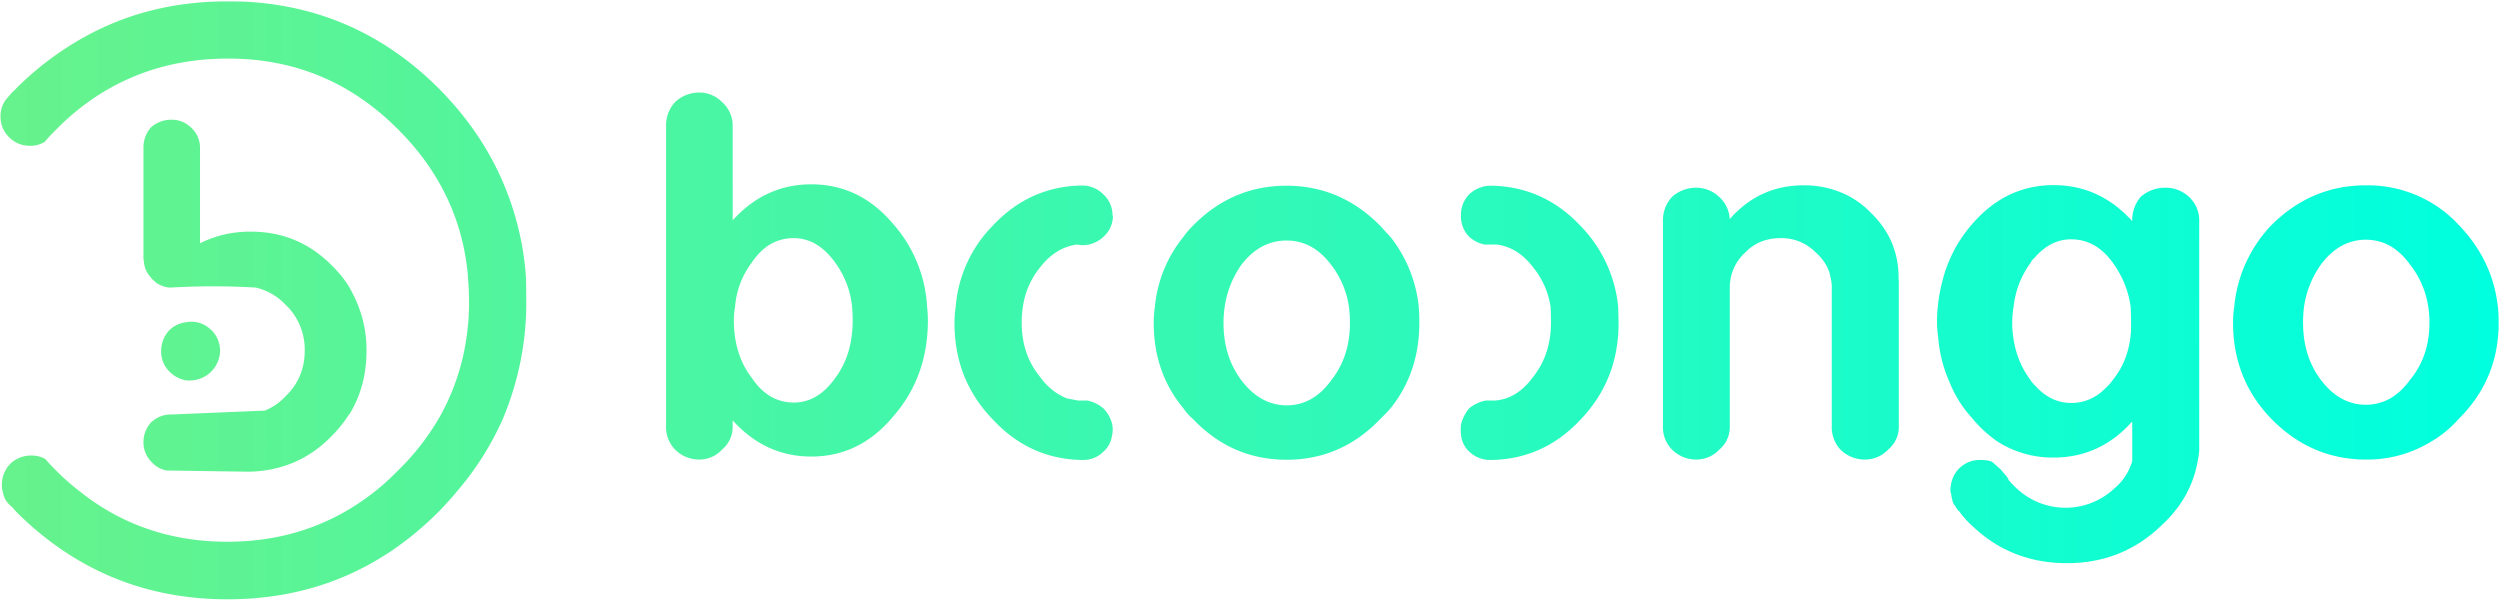
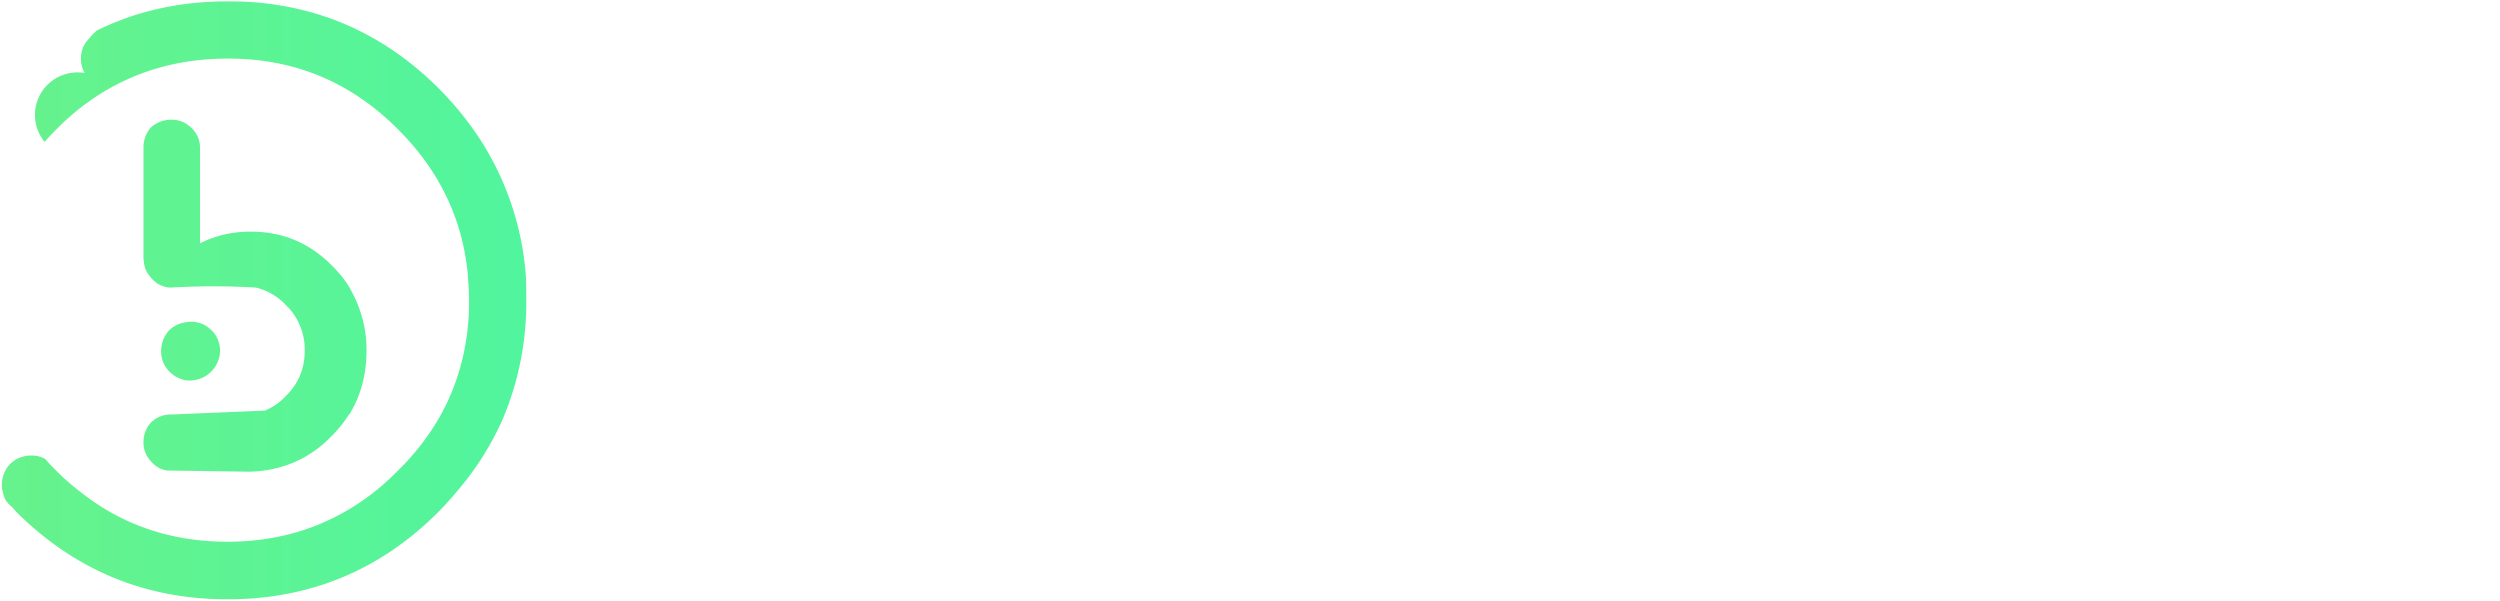
<svg xmlns="http://www.w3.org/2000/svg" xmlns:xlink="http://www.w3.org/1999/xlink" class="gr_preloader__logo" viewBox="90 49 1073 258">
  <defs>
    <linearGradient id="a" x1="-11.7" x2="1473.2" y1="202.9" y2="202.9" gradientTransform="matrix(1 0 0 -1 0 400)" gradientUnits="userSpaceOnUse">
      <stop offset="0" stop-color="#68f28b" />
      <stop offset="1" stop-color="#00ffde" />
    </linearGradient>
    <linearGradient xlink:href="#a" id="b" x1="21.7" x2="1283.3" y1="262.9" y2="262.9" />
  </defs>
  <g style="transform:scale(.85);transform-origin:50% 50%">
-     <path fill="url(#a)" d="M134 214.8a16.6 16.6 0 0 0-12.3-5 13 13 0 0 0-2.6.3 17.3 17.3 0 0 0-10 4.7 18 18 0 0 0-4.9 12.5 16.8 16.8 0 0 0 5 12.2 18.1 18.1 0 0 0 10.1 5.2h2.4a18 18 0 0 0 17.5-17.4 17.2 17.2 0 0 0-5.2-12.6m152.4-31.6q.7 7 .7 13.9v4.4q-.9 35.5-17.4 64.9a146.3 146.3 0 0 1-24.9 32 149 149 0 0 1-14.2 12.8q-37.6 29.4-87 29.4-49.8 0-87.1-29.4a140.8 140.8 0 0 1-13.4-11.6l-1.2-1.2q-3.5-3.5-6.6-7a16.2 16.2 0 0 0-8.2-2 17.7 17.7 0 0 0-12.6 5 17.8 17.8 0 0 0-4.9 12.6 15.2 15.2 0 0 0 .6 4.3 13.5 13.5 0 0 0 2.6 5.9 17 17 0 0 0 3 2.9l2.2 2.6q52.2 52.1 125.6 52.1 73.6 0 125.5-52.1 5.5-5.6 10.4-11.5a174.7 174.7 0 0 0 27.7-43.6 178.3 178.3 0 0 0 13.9-66V197q0-7-.2-13.9a172.6 172.6 0 0 0-13.7-56.3q-13-30.3-38.1-55.6-48.1-48-114.8-51.5-5.3-.2-10.8-.2-42.5 0-77.7 17.4A182.7 182.7 0 0 0 18 71.3a23.9 23.9 0 0 1-2.3 2.2l-4 4.7a16.3 16.3 0 0 0-2.9 9.6 16.6 16.6 0 0 0 4.9 12.2 17.1 17.1 0 0 0 12.5 5.3A16.4 16.4 0 0 0 35 103q3.2-3.8 7-7.5a144.8 144.8 0 0 1 23.8-19.6q34.3-22.4 77.8-22.4 5.5 0 10.8.3 52.4 3.4 90.5 41.7 37.3 37.2 41.6 87.6m-70.4 6.4q-2-3.3-4.4-6.4a81 81 0 0 0-5.5-6.1q-20.1-20.7-48.6-20.7a66 66 0 0 0-30.3 6.9v-56.7a16 16 0 0 0-5.3-12 16.3 16.3 0 0 0-11.6-4.7A18 18 0 0 0 98 94.5a18 18 0 0 0-4.3 12v66l.3 1.9a14.4 14.4 0 0 0 3.8 8.7 4.5 4.5 0 0 0 .8 1.1l2.6 2.4a17.2 17.2 0 0 0 7.6 2.9h1.4a433.1 433.1 0 0 1 50.1 0 35.4 35.4 0 0 1 18 10.4l1.6 1.6a36.8 36.8 0 0 1 9.6 25.5q0 16-11.2 26.9a34.6 34.6 0 0 1-12.5 8.7l-55.2 2.3a17.3 17.3 0 0 0-9.7 2.6l-2.3 1.7a17.3 17.3 0 0 0-4.9 12.2 16.2 16.2 0 0 0 4.9 11.8 15.6 15.6 0 0 0 9 5l48.9.7q29.5-.7 49.5-21.7a77.5 77.5 0 0 0 5.3-6 64.4 64.4 0 0 0 4.3-6q0-.3.4-.3 10.2-16.6 10.2-37.9a72 72 0 0 0-4.5-25.6 79 79 0 0 0-5.7-12z" class="svg_logo" style="transform:translate(4px,19px) scale(.85)" />
-     <path fill="url(#b)" d="M503.5 133.3a61.3 61.3 0 0 0-.4-6.8 68 68 0 0 0-16.9-41.3q-16.7-19.9-41-19.9-23 0-39.3 18V36a15.6 15.6 0 0 0-5.3-11.8 15.8 15.8 0 0 0-11.3-4.8 17.6 17.6 0 0 0-12.2 4.8 17 17 0 0 0-4.5 11.8v150.2a16 16 0 0 0 4.5 11.7 16.9 16.9 0 0 0 12.2 5 15.3 15.3 0 0 0 11.3-5 14.7 14.7 0 0 0 5.3-11.7v-2.9q16.3 18.1 39.3 18.1 24.3 0 41-20.1 17.3-19.8 17.3-48m-37.9-6.8q.3 3.6.3 6.8 0 17.2-8.7 28.8-8.7 12.3-20.7 12.3-12.8 0-21-12.3-9-11.6-9-28.9a41.2 41.2 0 0 1 .6-6.7 42 42 0 0 1 8.3-22q8.2-12.3 21-12.3 12 0 20.8 12.3a44.7 44.7 0 0 1 8.4 22m130.2-45.7a14 14 0 0 0-4.5-10.4 14.9 14.9 0 0 0-9.8-4.5H580q-25.9.6-44.2 20.2a65.1 65.1 0 0 0-18.4 40.4 56.2 56.2 0 0 0-.6 8.2q0 28.3 19 48 18.3 19.8 44.2 20.4h1.6a14 14 0 0 0 9.8-4.3 12.5 12.5 0 0 0 4.1-7.6 13.6 13.6 0 0 0 .4-3v-.2a12.1 12.1 0 0 0-.3-2.9 16.4 16.4 0 0 0-4.2-7.6 17 17 0 0 0-8.1-4.1h-4.7l-5.7-1.1a30.3 30.3 0 0 1-13.2-10.6q-9.3-11.2-9.3-27.2a51.6 51.6 0 0 1 .6-8 40 40 0 0 1 8.7-19.8q7.6-9.8 18.3-11.3a15 15 0 0 0 3 .3 18.3 18.3 0 0 0 3.1-.3 15.6 15.6 0 0 0 7.3-4A13.7 13.7 0 0 0 596 81m138.8 10.7-5-5.5Q710 66 682.8 66T636 86a41.5 41.5 0 0 0-4.7 5.5 65 65 0 0 0-14.3 34.9 56.2 56.2 0 0 0-.6 8.2q0 24.8 14.9 42.8a26.3 26.3 0 0 0 4.7 5.2q19.4 20.4 46.8 20.4t46.9-20.4q2.3-2.2 5-5.2 14.5-18 14.5-42.9 0-4-.3-8.1a67.9 67.9 0 0 0-14.2-34.9m-20.7 35a63.3 63.3 0 0 1 .5 8.2q0 16.9-9.6 28.9-9 12.2-22 12.2t-22.5-12.3q-9.1-12-9.1-28.8a53 53 0 0 1 .6-8.2 48.3 48.3 0 0 1 8.5-21.2q9.3-11.9 22.4-11.9t22.1 11.9a44.8 44.8 0 0 1 9.1 21.2m134.8 8.2-.2-8.2a67.2 67.2 0 0 0-18.8-40.4Q811.5 66.6 785.6 66h-1.4a16 16 0 0 0-10.2 4.4 14.7 14.7 0 0 0-4 10.4 14.4 14.4 0 0 0 4 10.6 15.7 15.7 0 0 0 7.8 4h6.1q10.6 1.4 18.1 11.3a40.8 40.8 0 0 1 8.8 19.8q.2 3.8.2 7.9 0 16-9 27.3-7.9 10.8-18.9 11.7h-4.7a18.6 18.6 0 0 0-8.4 4 20 20 0 0 0-3.9 7.7 20.9 20.9 0 0 0-.2 2.9v.2a23.4 23.4 0 0 0 .2 3 13 13 0 0 0 3.9 7.6 15 15 0 0 0 10.2 4.3h1.4q26-.6 44.3-20.3 18.9-19.8 18.9-48.1m140-21.2v-2q-.2-19-14.2-32.3a43 43 0 0 0-12.9-9.1 47.5 47.5 0 0 0-20.4-4.3q-19.7 0-33.6 13.4a35.2 35.2 0 0 0-3.3 3.5 16.1 16.1 0 0 0-5.3-11.1 16.6 16.6 0 0 0-11.6-4.6 18 18 0 0 0-12 4.6 17.1 17.1 0 0 0-4.5 11.9v102.7a15.8 15.8 0 0 0 4.5 11.7 17 17 0 0 0 12 5 15.8 15.8 0 0 0 11.7-5 14.7 14.7 0 0 0 5.2-11.7v-69.5a23.6 23.6 0 0 1 7.6-17.2q7-7.3 17.8-7.3a23.9 23.9 0 0 1 17.7 7.3 23 23 0 0 1 6.7 9.8l.8 3.5a20.2 20.2 0 0 1 .4 3.9v69.5a16.3 16.3 0 0 0 4.3 11.7 17.2 17.2 0 0 0 12.3 5 15.8 15.8 0 0 0 11.6-5 14.7 14.7 0 0 0 5.3-11.7v-72.7m121-42a17.7 17.7 0 0 0-4.3 12v.2q-16.3-18-39.3-18-24.1 0-41 19.8a68 68 0 0 0-14.9 29.4 73.8 73.8 0 0 0-2 11.6q-.4 3.6-.4 7.3a51.2 51.2 0 0 0 .6 8 66.8 66.8 0 0 0 5.5 22 58.7 58.7 0 0 0 11.2 18.1 63 63 0 0 0 12.5 11.7 51 51 0 0 0 28.5 8.3q22.8 0 38.7-17.4l.6-.5v19.7a28.1 28.1 0 0 1-9 13.7 35.7 35.7 0 0 1-48.7 0 42.7 42.7 0 0 1-3.7-3.8l-.3-.3a6.5 6.5 0 0 0-.9-1.7l-3.2-3.8-3.7-3.3q-1.6-1.4-6.5-1.4a14.5 14.5 0 0 0-14.5 11.7v.3a12.3 12.3 0 0 0-.4 2.9 7 7 0 0 0 .4 2.3 18 18 0 0 0 .6 3 5.6 5.6 0 0 0 1.4 2.8 8.2 8.2 0 0 0 2 2.7 46 46 0 0 0 6.8 7.5q19.4 18.4 47 18.4 27.4 0 46.7-18.3 12.7-11.4 17.2-26.3a64.9 64.9 0 0 0 2.3-11.6v-115a16 16 0 0 0-5.2-12 17 17 0 0 0-11.8-4.5 18.3 18.3 0 0 0-12.2 4.5m-64.3 64.4v-2a44.6 44.6 0 0 1 .7-7.4 45 45 0 0 1 8.1-21.4 17.4 17.4 0 0 1 1.6-2.4 1.7 1.7 0 0 0 .7-.6q8-9.3 18.3-9.3 12.8 0 21.3 12.3a47.9 47.9 0 0 1 8.5 21.4q.2 3.6.2 7.4v4.4q-.8 14.3-8.8 24.4a28.6 28.6 0 0 1-4.7 5.2 23 23 0 0 1-16.5 6.7q-10.2 0-18.1-8.8a17.3 17.3 0 0 1-2.5-3.1q-8.2-11.2-8.8-26.9m208.8-61.7a62.1 62.1 0 0 0-32-8.3q-27.3 0-47.3 20a68 68 0 0 0-18.5 40.7 51.6 51.6 0 0 0-.6 8q0 28.2 19.1 48 20 20.4 47.3 20.4a61 61 0 0 0 32-8.6 56.4 56.4 0 0 0 14.5-11.8q19.9-19.8 19.9-48a77 77 0 0 0-.4-8q-2.6-23.3-19.5-40.8a60 60 0 0 0-14.5-11.6m-63.4 60.3a61.7 61.7 0 0 1 .5-7.9 48.3 48.3 0 0 1 8.5-21.2q9.3-12.3 22.4-12.3t22 12.3a44.6 44.6 0 0 1 9.2 21.2 51.6 51.6 0 0 1 .6 8q0 16.8-9.8 28.7-9 12.3-22 12.3t-22.4-12.3q-9-11.8-9-28.8z" class="svg_booongo" style="transform:translate(-28.8px,62px) scale(1.01)" />
+     <path fill="url(#a)" d="M134 214.8a16.6 16.6 0 0 0-12.3-5 13 13 0 0 0-2.6.3 17.3 17.3 0 0 0-10 4.7 18 18 0 0 0-4.9 12.5 16.8 16.8 0 0 0 5 12.2 18.1 18.1 0 0 0 10.1 5.2h2.4a18 18 0 0 0 17.5-17.4 17.2 17.2 0 0 0-5.2-12.6m152.4-31.6q.7 7 .7 13.9v4.4q-.9 35.5-17.4 64.9a146.3 146.3 0 0 1-24.9 32 149 149 0 0 1-14.2 12.8q-37.6 29.4-87 29.4-49.8 0-87.1-29.4a140.8 140.8 0 0 1-13.4-11.6l-1.2-1.2q-3.5-3.5-6.6-7a16.2 16.2 0 0 0-8.2-2 17.7 17.7 0 0 0-12.6 5 17.8 17.8 0 0 0-4.9 12.6 15.2 15.2 0 0 0 .6 4.3 13.5 13.5 0 0 0 2.6 5.9 17 17 0 0 0 3 2.9l2.2 2.6q52.2 52.1 125.6 52.1 73.6 0 125.5-52.1 5.5-5.6 10.4-11.5a174.7 174.7 0 0 0 27.7-43.6 178.3 178.3 0 0 0 13.9-66V197q0-7-.2-13.9a172.6 172.6 0 0 0-13.7-56.3q-13-30.3-38.1-55.6-48.1-48-114.8-51.5-5.3-.2-10.8-.2-42.5 0-77.7 17.4a23.9 23.9 0 0 1-2.3 2.2l-4 4.7a16.3 16.3 0 0 0-2.9 9.6 16.6 16.6 0 0 0 4.9 12.2 17.1 17.1 0 0 0 12.5 5.3A16.4 16.4 0 0 0 35 103q3.2-3.8 7-7.5a144.8 144.8 0 0 1 23.8-19.6q34.3-22.4 77.8-22.4 5.5 0 10.8.3 52.4 3.4 90.5 41.7 37.3 37.2 41.6 87.6m-70.4 6.4q-2-3.3-4.4-6.4a81 81 0 0 0-5.5-6.1q-20.1-20.7-48.6-20.7a66 66 0 0 0-30.3 6.9v-56.7a16 16 0 0 0-5.3-12 16.3 16.3 0 0 0-11.6-4.7A18 18 0 0 0 98 94.5a18 18 0 0 0-4.3 12v66l.3 1.9a14.4 14.4 0 0 0 3.8 8.7 4.5 4.5 0 0 0 .8 1.1l2.6 2.4a17.2 17.2 0 0 0 7.6 2.9h1.4a433.1 433.1 0 0 1 50.1 0 35.4 35.4 0 0 1 18 10.4l1.6 1.6a36.8 36.8 0 0 1 9.6 25.5q0 16-11.2 26.9a34.6 34.6 0 0 1-12.5 8.7l-55.2 2.3a17.3 17.3 0 0 0-9.7 2.6l-2.3 1.7a17.3 17.3 0 0 0-4.9 12.2 16.2 16.2 0 0 0 4.9 11.8 15.6 15.6 0 0 0 9 5l48.9.7q29.5-.7 49.5-21.7a77.5 77.5 0 0 0 5.3-6 64.4 64.4 0 0 0 4.3-6q0-.3.4-.3 10.2-16.6 10.2-37.9a72 72 0 0 0-4.5-25.6 79 79 0 0 0-5.7-12z" class="svg_logo" style="transform:translate(4px,19px) scale(.85)" />
  </g>
</svg>